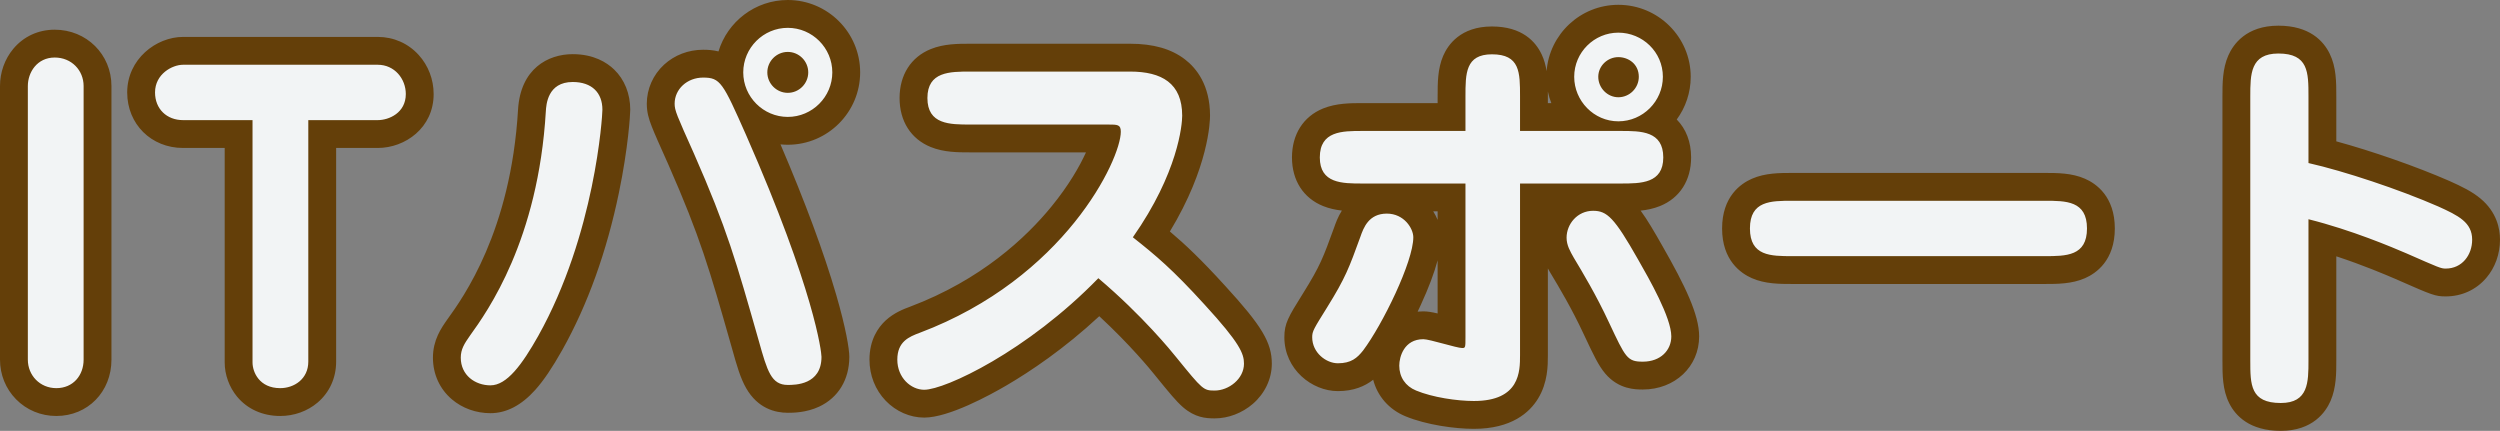
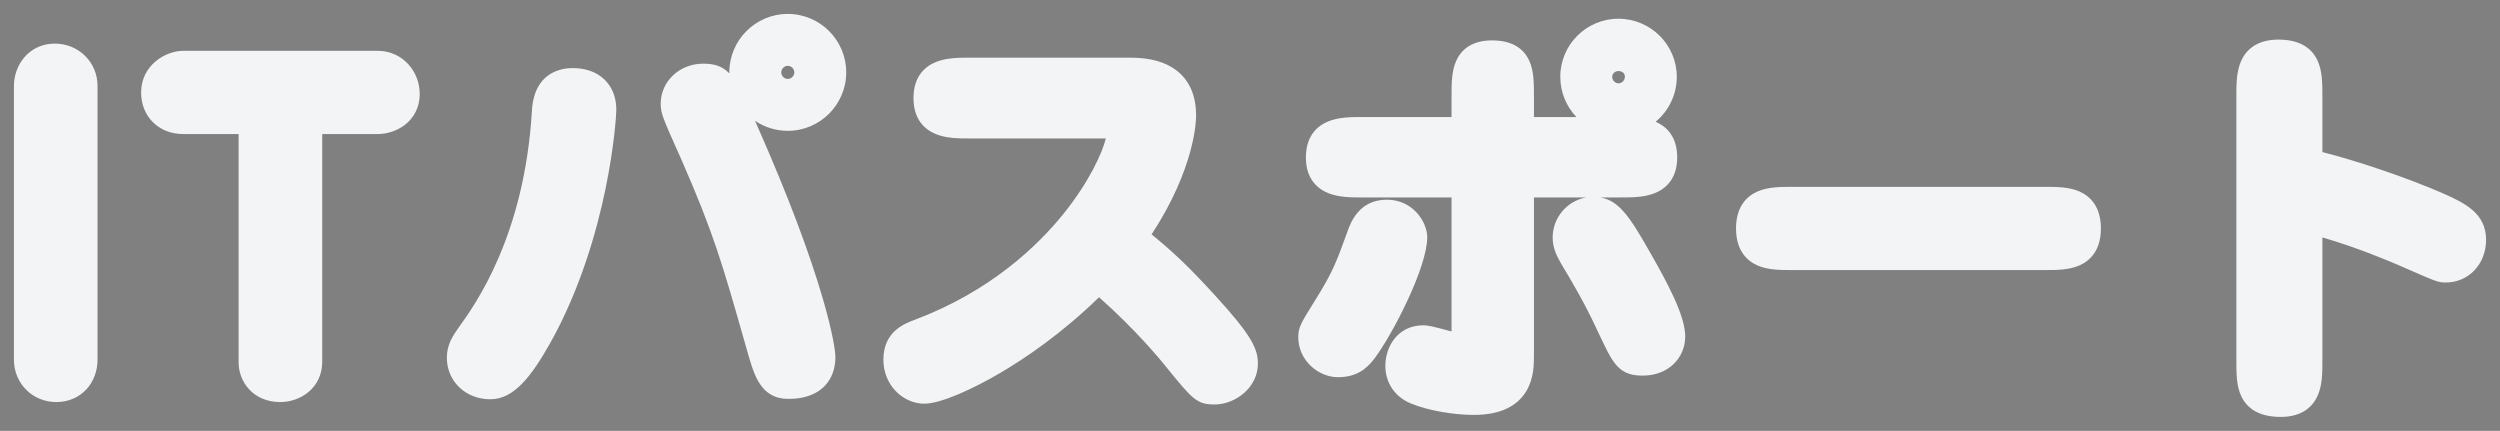
<svg xmlns="http://www.w3.org/2000/svg" width="179.605" height="30.952" viewBox="0 0 179.605 30.952">
  <rect x="0" y="0" width="179.605" height="30.952" fill="#808080" stroke="none" />
  <g id="パス_3331" data-name="パス 3331" transform="translate(-0.112 23.12)" fill="#f2f4f5">
    <path d="M 163.968 6.832 C 162.577 6.832 161.631 6.35 161.156 5.4 C 160.777 4.641 160.777 3.735 160.777 2.776 L 160.777 -16.191 C 160.777 -17.063 160.777 -17.965 161.114 -18.73 C 161.424 -19.435 162.141 -20.275 163.795 -20.275 C 165.176 -20.275 166.115 -19.785 166.585 -18.819 C 166.957 -18.057 166.957 -17.151 166.957 -16.191 L 166.957 -12.194 C 169.561 -11.535 173.146 -10.312 175.668 -9.209 L 175.673 -9.207 L 175.678 -9.204 C 177.103 -8.562 178.717 -7.834 178.717 -5.9 C 178.717 -4.147 177.47 -2.825 175.815 -2.825 C 175.274 -2.825 175.14 -2.884 172.888 -3.872 L 172.591 -4.003 C 171.774 -4.353 169.534 -5.313 166.957 -6.063 L 166.957 2.776 C 166.957 3.637 166.957 4.527 166.624 5.288 C 166.317 5.992 165.606 6.832 163.968 6.832 Z M 105.999 6.688 C 104.734 6.688 102.843 6.433 101.467 5.863 C 100.322 5.394 99.638 4.381 99.638 3.151 C 99.638 2.863 99.687 2.117 100.147 1.414 C 100.639 0.663 101.428 0.249 102.367 0.249 C 102.702 0.249 103.154 0.36 104.105 0.616 C 104.194 0.639 104.292 0.666 104.394 0.693 L 104.394 -8.936 L 97.986 -8.936 C 97.199 -8.936 96.308 -8.936 95.545 -9.242 C 94.809 -9.537 93.93 -10.223 93.93 -11.809 C 93.93 -13.409 94.806 -14.101 95.54 -14.4 C 96.305 -14.712 97.198 -14.712 97.986 -14.712 L 104.394 -14.712 L 104.394 -16.191 C 104.394 -17.109 104.394 -17.976 104.714 -18.716 C 105.009 -19.401 105.697 -20.218 107.297 -20.218 C 108.623 -20.218 109.522 -19.732 109.968 -18.776 C 110.314 -18.034 110.314 -17.139 110.314 -16.191 L 110.314 -14.712 L 113.363 -14.712 C 112.616 -15.501 112.206 -16.525 112.206 -17.603 C 112.206 -19.903 114.077 -21.774 116.377 -21.774 C 118.692 -21.774 120.576 -19.903 120.576 -17.603 C 120.576 -16.306 119.985 -15.145 119.058 -14.374 C 119.779 -14.061 120.605 -13.363 120.605 -11.809 C 120.605 -10.223 119.727 -9.537 118.99 -9.242 C 118.227 -8.936 117.336 -8.936 116.549 -8.936 L 115.078 -8.936 C 116.415 -8.716 117.193 -7.564 118.659 -4.981 L 118.67 -4.962 C 119.885 -2.835 121.182 -0.442 121.182 1.047 C 121.182 1.818 120.88 2.529 120.333 3.048 C 119.771 3.581 119.011 3.863 118.135 3.863 C 117.523 3.863 116.817 3.802 116.2 3.072 C 115.803 2.603 115.472 1.901 114.871 0.626 L 114.809 0.493 L 114.808 0.49 L 114.806 0.488 C 113.925 -1.413 112.943 -3.049 112.357 -4.026 L 112.319 -4.088 L 112.312 -4.1 L 112.305 -4.113 L 112.269 -4.177 C 111.997 -4.66 111.658 -5.26 111.658 -6.044 C 111.658 -7.496 112.708 -8.705 114.082 -8.936 L 110.314 -8.936 L 110.314 2.402 C 110.314 3.03 110.314 4.081 109.753 4.999 C 109.067 6.12 107.805 6.688 105.999 6.688 Z M 116.377 -18.016 C 116.141 -18.016 115.935 -17.823 115.935 -17.603 C 115.935 -17.357 116.146 -17.133 116.377 -17.133 C 116.631 -17.133 116.847 -17.348 116.847 -17.603 C 116.847 -17.996 116.455 -18.016 116.377 -18.016 Z M 87.378 5.938 C 86.084 5.938 85.788 5.574 83.863 3.205 L 83.861 3.202 L 83.859 3.199 C 83.505 2.757 81.719 0.578 79.069 -1.767 C 76.374 0.864 73.724 2.647 71.917 3.704 C 70.12 4.756 67.755 5.881 66.508 5.881 C 65.761 5.881 65.016 5.552 64.465 4.979 C 63.892 4.384 63.577 3.581 63.577 2.719 C 63.577 0.693 65.103 0.124 65.84 -0.149 C 71.24 -2.184 74.637 -5.424 76.535 -7.784 C 78.365 -10.059 79.3 -12.14 79.558 -13.173 L 69.823 -13.173 C 69.026 -13.173 68.122 -13.173 67.354 -13.484 C 66.617 -13.782 65.739 -14.474 65.739 -16.076 C 65.739 -17.677 66.617 -18.369 67.354 -18.667 C 68.122 -18.978 69.026 -18.978 69.823 -18.978 L 81.296 -18.978 C 82.738 -18.978 83.829 -18.678 84.633 -18.061 C 85.569 -17.342 86.043 -16.248 86.043 -14.807 C 86.043 -14.419 85.949 -11.033 82.844 -6.278 C 84.182 -5.196 85.395 -4.105 87.397 -1.903 C 90.036 0.976 90.482 1.939 90.482 3.007 C 90.482 4.734 88.846 5.938 87.378 5.938 Z M 20.243 5.765 C 18.302 5.765 17.254 4.3 17.254 2.921 L 17.254 -13.49 L 13.267 -13.49 C 11.519 -13.49 10.25 -14.747 10.25 -16.479 C 10.25 -18.429 12.002 -19.468 13.267 -19.468 L 27.248 -19.468 C 28.102 -19.468 28.884 -19.124 29.451 -18.499 C 29.976 -17.92 30.266 -17.162 30.266 -16.364 C 30.266 -15.445 29.871 -14.646 29.155 -14.115 C 28.619 -13.718 27.924 -13.49 27.248 -13.49 L 23.261 -13.49 L 23.261 2.863 C 23.261 4.748 21.706 5.765 20.243 5.765 Z M 4.159 5.765 C 2.45 5.765 1.112 4.427 1.112 2.719 L 1.112 -16.94 C 1.112 -17.681 1.375 -18.421 1.834 -18.971 C 2.38 -19.626 3.164 -19.987 4.043 -19.987 C 5.768 -19.987 7.119 -18.649 7.119 -16.94 L 7.119 2.719 C 7.119 3.529 6.839 4.281 6.331 4.838 C 5.785 5.436 5.014 5.765 4.159 5.765 Z M 35.348 5.564 C 33.562 5.564 32.215 4.279 32.215 2.575 C 32.215 1.621 32.663 0.981 33.059 0.416 L 33.063 0.41 L 33.067 0.404 C 34.236 -1.216 37.793 -6.148 38.328 -15.183 L 38.328 -15.198 C 38.499 -17.933 40.433 -18.229 41.257 -18.229 C 42.189 -18.229 42.977 -17.945 43.535 -17.409 C 44.095 -16.872 44.39 -16.122 44.39 -15.24 C 44.39 -14.92 44.253 -12.634 43.598 -9.48 C 43.008 -6.633 41.843 -2.415 39.651 1.506 C 38.278 3.943 37.022 5.564 35.348 5.564 Z M 56.708 5.535 C 55.78 5.535 55.067 5.11 54.586 4.272 C 54.222 3.637 53.978 2.766 53.669 1.662 L 53.586 1.371 C 52.02 -4.126 51.371 -6.402 49.049 -11.691 L 49.015 -11.767 C 47.715 -14.669 47.579 -14.973 47.579 -15.672 C 47.579 -16.459 47.903 -17.191 48.492 -17.733 C 49.06 -18.257 49.818 -18.546 50.625 -18.546 C 51.343 -18.546 51.952 -18.418 52.509 -17.852 C 52.508 -17.875 52.508 -17.898 52.508 -17.92 C 52.508 -20.236 54.392 -22.12 56.708 -22.12 C 59.023 -22.12 60.907 -20.236 60.907 -17.92 C 60.907 -15.605 59.023 -13.721 56.708 -13.721 C 55.834 -13.721 55.023 -13.989 54.35 -14.447 C 54.437 -14.252 54.528 -14.046 54.624 -13.828 C 56.712 -9.08 58.26 -4.986 59.228 -1.657 C 59.941 0.793 60.129 2.145 60.129 2.517 C 60.129 3.76 59.563 4.709 58.536 5.189 C 57.794 5.535 57.033 5.535 56.708 5.535 Z M 56.708 -18.39 C 56.453 -18.39 56.238 -18.175 56.238 -17.92 C 56.238 -17.666 56.453 -17.45 56.708 -17.45 C 56.962 -17.45 57.178 -17.666 57.178 -17.92 C 57.178 -18.175 56.962 -18.39 56.708 -18.39 Z M 96.227 3.978 C 95.551 3.978 94.853 3.694 94.315 3.199 C 93.714 2.647 93.383 1.903 93.383 1.105 C 93.383 0.398 93.579 0.082 94.524 -1.434 L 94.6 -1.557 C 95.865 -3.591 96.102 -4.245 96.89 -6.412 L 96.899 -6.437 C 97.124 -7.082 97.719 -8.774 99.744 -8.774 C 101.613 -8.774 102.647 -7.177 102.647 -6.073 C 102.647 -3.924 100.179 0.875 98.843 2.656 L 98.836 2.666 L 98.828 2.675 C 98.294 3.352 97.609 3.978 96.227 3.978 Z M 146.989 -3.718 L 128.887 -3.718 C 128.026 -3.718 127.136 -3.718 126.375 -4.05 C 125.671 -4.358 124.831 -5.069 124.831 -6.707 C 124.831 -8.346 125.671 -9.056 126.375 -9.364 C 127.136 -9.696 128.026 -9.696 128.887 -9.696 L 146.989 -9.696 C 147.85 -9.696 148.74 -9.696 149.501 -9.364 C 150.205 -9.056 151.045 -8.346 151.045 -6.707 C 151.045 -5.069 150.205 -4.358 149.501 -4.05 C 148.74 -3.718 147.85 -3.718 146.989 -3.718 Z" stroke="none" />
-     <path d="M 163.968 5.832 C 165.957 5.832 165.957 4.333 165.957 2.776 L 165.957 -7.37 C 169.07 -6.592 171.981 -5.352 172.99 -4.92 C 175.354 -3.882 175.469 -3.825 175.815 -3.825 C 176.997 -3.825 177.717 -4.805 177.717 -5.9 C 177.717 -7.14 176.737 -7.63 175.267 -8.293 C 172.5 -9.503 168.522 -10.829 165.957 -11.406 L 165.957 -16.191 C 165.957 -17.92 165.957 -19.275 163.795 -19.275 C 161.777 -19.275 161.777 -17.776 161.777 -16.191 L 161.777 2.776 C 161.777 4.506 161.777 5.832 163.968 5.832 M 105.999 5.688 C 109.314 5.688 109.314 3.555 109.314 2.402 L 109.314 -9.936 L 116.549 -9.936 C 117.991 -9.936 119.605 -9.936 119.605 -11.809 C 119.605 -13.712 117.991 -13.712 116.549 -13.712 L 109.314 -13.712 L 109.314 -16.191 C 109.314 -17.92 109.314 -19.218 107.296 -19.218 C 105.394 -19.218 105.394 -17.834 105.394 -16.191 L 105.394 -13.712 L 97.986 -13.712 C 96.545 -13.712 94.93 -13.712 94.93 -11.809 C 94.93 -9.936 96.545 -9.936 97.986 -9.936 L 105.394 -9.936 L 105.394 1.104 C 105.394 1.825 105.394 1.883 105.163 1.883 C 104.76 1.883 102.829 1.249 102.367 1.249 C 100.984 1.249 100.638 2.517 100.638 3.151 C 100.638 3.958 101.07 4.621 101.848 4.938 C 103.03 5.428 104.789 5.688 105.999 5.688 M 87.378 4.938 C 88.387 4.938 89.482 4.102 89.482 3.007 C 89.482 2.286 89.194 1.537 86.657 -1.23 C 84.351 -3.767 83.141 -4.776 81.498 -6.073 C 84.755 -10.714 85.043 -14.173 85.043 -14.807 C 85.043 -17.142 83.573 -17.978 81.296 -17.978 L 69.823 -17.978 C 68.353 -17.978 66.739 -17.978 66.739 -16.076 C 66.739 -14.173 68.353 -14.173 69.823 -14.173 L 79.71 -14.173 C 80.402 -14.173 80.633 -14.173 80.633 -13.654 C 80.633 -11.665 76.597 -3.133 66.191 0.787 C 65.413 1.076 64.577 1.422 64.577 2.719 C 64.577 4.016 65.557 4.881 66.508 4.881 C 68.007 4.881 73.916 2.113 79.019 -3.133 C 82.189 -0.452 84.294 2.142 84.64 2.575 C 86.513 4.881 86.571 4.938 87.378 4.938 M 20.243 4.765 C 21.252 4.765 22.261 4.102 22.261 2.863 L 22.261 -14.49 L 27.248 -14.49 C 28.055 -14.49 29.266 -15.009 29.266 -16.364 C 29.266 -17.459 28.459 -18.468 27.248 -18.468 L 13.267 -18.468 C 12.489 -18.468 11.25 -17.805 11.25 -16.479 C 11.25 -15.297 12.086 -14.49 13.267 -14.49 L 18.254 -14.49 L 18.254 2.921 C 18.254 3.612 18.744 4.765 20.243 4.765 M 4.159 4.765 C 5.369 4.765 6.119 3.843 6.119 2.719 L 6.119 -16.94 C 6.119 -18.065 5.254 -18.987 4.043 -18.987 C 2.775 -18.987 2.112 -17.92 2.112 -16.94 L 2.112 2.719 C 2.112 3.843 2.977 4.765 4.159 4.765 M 35.348 4.564 C 36.53 4.564 37.625 3.065 38.778 1.018 C 42.871 -6.304 43.39 -14.778 43.39 -15.24 C 43.39 -16.45 42.641 -17.229 41.257 -17.229 C 39.441 -17.229 39.355 -15.585 39.326 -15.124 C 38.778 -5.871 35.146 -0.769 33.878 0.989 C 33.474 1.566 33.215 1.969 33.215 2.575 C 33.215 3.843 34.253 4.564 35.348 4.564 M 56.708 4.535 C 57.226 4.535 59.129 4.535 59.129 2.517 C 59.129 2.171 58.639 -2.21 53.71 -13.424 C 52.038 -17.2 51.865 -17.546 50.625 -17.546 C 49.472 -17.546 48.579 -16.71 48.579 -15.672 C 48.579 -15.182 48.723 -14.865 49.962 -12.098 C 52.355 -6.65 52.989 -4.372 54.632 1.393 C 55.238 3.555 55.526 4.535 56.708 4.535 M 96.227 2.978 C 97.179 2.978 97.611 2.603 98.043 2.056 C 99.427 0.211 101.647 -4.315 101.647 -6.073 C 101.647 -6.707 100.984 -7.774 99.744 -7.774 C 98.447 -7.774 98.072 -6.765 97.842 -6.102 C 97.035 -3.882 96.775 -3.162 95.449 -1.029 C 94.498 0.499 94.383 0.672 94.383 1.104 C 94.383 2.229 95.392 2.978 96.227 2.978 M 118.135 2.863 C 119.432 2.863 120.182 2.027 120.182 1.047 C 120.182 -0.308 118.596 -3.075 117.789 -4.488 C 116.088 -7.486 115.569 -7.976 114.561 -7.976 C 113.436 -7.976 112.658 -7.024 112.658 -6.044 C 112.658 -5.497 112.917 -5.064 113.177 -4.603 C 113.782 -3.594 114.791 -1.922 115.714 0.067 C 116.895 2.575 117.011 2.863 118.135 2.863 M 146.989 -4.718 C 148.546 -4.718 150.045 -4.718 150.045 -6.707 C 150.045 -8.696 148.546 -8.696 146.989 -8.696 L 128.887 -8.696 C 127.33 -8.696 125.831 -8.696 125.831 -6.707 C 125.831 -4.718 127.33 -4.718 128.887 -4.718 L 146.989 -4.718 M 116.377 -14.404 C 118.135 -14.404 119.576 -15.845 119.576 -17.603 C 119.576 -19.39 118.106 -20.774 116.377 -20.774 C 114.647 -20.774 113.206 -19.362 113.206 -17.603 C 113.206 -15.874 114.618 -14.404 116.377 -14.404 M 116.377 -19.016 C 117.097 -19.016 117.847 -18.526 117.847 -17.603 C 117.847 -16.796 117.184 -16.133 116.377 -16.133 C 115.598 -16.133 114.935 -16.796 114.935 -17.603 C 114.935 -18.382 115.598 -19.016 116.377 -19.016 M 56.708 -14.721 C 58.466 -14.721 59.907 -16.162 59.907 -17.92 C 59.907 -19.679 58.466 -21.12 56.708 -21.12 C 54.949 -21.12 53.508 -19.679 53.508 -17.92 C 53.508 -16.162 54.949 -14.721 56.708 -14.721 M 56.708 -19.39 C 57.515 -19.39 58.178 -18.727 58.178 -17.92 C 58.178 -17.113 57.515 -16.45 56.708 -16.45 C 55.901 -16.45 55.238 -17.113 55.238 -17.92 C 55.238 -18.727 55.901 -19.39 56.708 -19.39 M 163.968 7.832 C 161.725 7.832 160.715 6.753 160.262 5.847 C 159.777 4.877 159.777 3.809 159.777 2.776 L 159.777 -16.191 C 159.777 -17.121 159.777 -18.175 160.199 -19.133 C 160.551 -19.933 161.486 -21.275 163.795 -21.275 C 166.032 -21.275 167.036 -20.178 167.484 -19.257 C 167.957 -18.288 167.957 -17.222 167.957 -16.191 L 167.957 -12.966 C 170.524 -12.266 173.698 -11.162 176.069 -10.125 L 176.089 -10.116 C 176.978 -9.715 177.708 -9.367 178.33 -8.844 C 179.477 -7.88 179.717 -6.711 179.717 -5.9 C 179.717 -4.87 179.366 -3.893 178.727 -3.149 C 177.994 -2.295 176.96 -1.825 175.815 -1.825 C 175.064 -1.825 174.82 -1.932 172.486 -2.957 L 172.194 -3.085 C 171.53 -3.37 169.915 -4.061 167.957 -4.706 L 167.957 2.776 C 167.957 3.695 167.957 4.736 167.541 5.688 C 167.191 6.489 166.262 7.832 163.968 7.832 Z M 105.999 7.688 C 104.636 7.688 102.588 7.409 101.085 6.787 C 99.9 6.301 99.067 5.339 98.764 4.162 C 98.175 4.621 97.376 4.978 96.227 4.978 C 94.371 4.978 92.383 3.422 92.383 1.104 C 92.383 0.112 92.682 -0.369 93.675 -1.964 L 93.751 -2.086 C 94.96 -4.031 95.17 -4.608 95.951 -6.754 L 95.958 -6.773 C 96.057 -7.059 96.219 -7.519 96.514 -7.992 C 96.067 -8.043 95.614 -8.137 95.173 -8.314 C 93.748 -8.886 92.93 -10.16 92.93 -11.809 C 92.93 -13.466 93.744 -14.748 95.163 -15.326 C 96.11 -15.712 97.15 -15.712 97.986 -15.712 L 103.394 -15.712 L 103.394 -16.191 C 103.394 -17.17 103.394 -18.182 103.795 -19.112 C 104.135 -19.899 105.04 -21.218 107.296 -21.218 C 109.475 -21.218 110.445 -20.12 110.874 -19.198 C 111.053 -18.817 111.159 -18.418 111.222 -18.01 C 111.43 -20.672 113.662 -22.774 116.377 -22.774 C 119.244 -22.774 121.576 -20.454 121.576 -17.603 C 121.576 -16.457 121.203 -15.396 120.572 -14.535 C 121.24 -13.861 121.605 -12.919 121.605 -11.809 C 121.605 -10.16 120.788 -8.886 119.362 -8.314 C 118.907 -8.131 118.439 -8.036 117.978 -7.988 C 118.475 -7.309 118.966 -6.466 119.528 -5.475 L 119.538 -5.457 C 121.17 -2.602 122.182 -0.518 122.182 1.047 C 122.182 3.222 120.442 4.863 118.135 4.863 C 117.617 4.863 116.406 4.863 115.436 3.718 C 114.955 3.149 114.604 2.404 113.967 1.052 L 113.899 0.908 C 113.04 -0.944 112.113 -2.489 111.499 -3.512 L 111.398 -3.686 C 111.371 -3.734 111.343 -3.784 111.314 -3.835 L 111.314 2.402 C 111.314 3.135 111.314 4.363 110.606 5.521 C 110.001 6.509 108.711 7.688 105.999 7.688 Z M 102.367 -0.751 C 102.659 -0.751 102.972 -0.7 103.394 -0.601 L 103.394 -4.421 C 103.156 -3.519 102.751 -2.444 102.181 -1.205 C 102.108 -1.047 102.034 -0.889 101.958 -0.732 C 102.091 -0.745 102.227 -0.751 102.367 -0.751 Z M 103.078 -7.936 C 103.203 -7.738 103.309 -7.532 103.394 -7.322 L 103.394 -7.936 L 103.078 -7.936 Z M 111.314 -15.712 L 111.562 -15.712 C 111.456 -15.982 111.373 -16.261 111.314 -16.547 C 111.314 -16.428 111.314 -16.309 111.314 -16.191 L 111.314 -15.712 Z M 87.378 6.938 C 86.725 6.938 85.957 6.876 85.1 6.133 C 84.608 5.708 84.1 5.082 83.087 3.836 L 83.078 3.824 C 82.764 3.432 81.297 1.641 79.086 -0.403 C 76.559 1.946 74.126 3.57 72.423 4.567 C 71.234 5.263 68.279 6.881 66.508 6.881 C 65.49 6.881 64.483 6.44 63.745 5.673 C 62.992 4.89 62.577 3.841 62.577 2.719 C 62.577 1.283 63.204 0.399 63.731 -0.09 C 64.343 -0.659 65.06 -0.926 65.491 -1.086 C 70.601 -3.012 73.834 -6.059 75.647 -8.277 C 76.895 -9.803 77.68 -11.179 78.131 -12.173 L 69.823 -12.173 C 68.935 -12.173 67.928 -12.173 66.979 -12.557 C 65.555 -13.134 64.739 -14.416 64.739 -16.076 C 64.739 -17.735 65.555 -19.018 66.979 -19.594 C 67.928 -19.978 68.935 -19.978 69.823 -19.978 L 81.296 -19.978 C 82.966 -19.978 84.257 -19.61 85.242 -18.854 C 86.063 -18.223 87.043 -17.009 87.043 -14.807 C 87.043 -14.409 86.954 -11.1 84.159 -6.49 C 85.285 -5.539 86.431 -4.452 88.135 -2.578 C 90.763 0.289 91.482 1.49 91.482 3.007 C 91.482 4.093 90.985 5.146 90.117 5.896 C 89.351 6.558 88.353 6.938 87.378 6.938 Z M 20.243 6.765 C 18.986 6.765 17.886 6.272 17.145 5.377 C 16.579 4.692 16.254 3.797 16.254 2.921 L 16.254 -12.49 L 13.267 -12.49 C 10.977 -12.49 9.25 -14.205 9.25 -16.479 C 9.25 -18.865 11.327 -20.468 13.267 -20.468 L 27.248 -20.468 C 28.387 -20.468 29.433 -20.007 30.192 -19.171 C 30.884 -18.408 31.266 -17.411 31.266 -16.364 C 31.266 -13.939 29.223 -12.49 27.248 -12.49 L 24.261 -12.49 L 24.261 2.863 C 24.261 4.029 23.786 5.074 22.924 5.805 C 22.193 6.424 21.241 6.765 20.243 6.765 Z M 4.159 6.765 C 3.052 6.765 2.024 6.339 1.264 5.564 C 0.521 4.806 0.112 3.796 0.112 2.719 L 0.112 -16.94 C 0.112 -17.925 0.451 -18.874 1.066 -19.611 C 1.805 -20.498 2.862 -20.987 4.043 -20.987 C 6.329 -20.987 8.119 -19.209 8.119 -16.94 L 8.119 2.719 C 8.119 5.026 6.416 6.765 4.159 6.765 Z M 35.348 6.564 C 34.311 6.564 33.325 6.209 32.571 5.565 C 31.697 4.818 31.215 3.756 31.215 2.575 C 31.215 1.306 31.807 0.46 32.239 -0.158 L 32.256 -0.181 C 33.383 -1.743 36.812 -6.497 37.329 -15.242 L 37.33 -15.26 C 37.512 -18.186 39.478 -19.229 41.257 -19.229 C 42.767 -19.229 43.706 -18.632 44.228 -18.131 C 44.977 -17.411 45.39 -16.384 45.39 -15.24 C 45.39 -14.903 45.249 -12.514 44.577 -9.277 C 43.697 -5.035 42.334 -1.243 40.524 1.994 L 40.521 2 C 39.775 3.322 39.172 4.215 38.563 4.894 C 37.569 6.002 36.487 6.564 35.348 6.564 Z M 56.708 6.535 C 55.806 6.535 54.555 6.228 53.719 4.769 C 53.293 4.027 53.034 3.103 52.707 1.933 L 52.625 1.646 C 51.072 -3.804 50.428 -6.062 48.134 -11.286 L 48.102 -11.358 C 47.483 -12.741 47.142 -13.503 46.938 -14.024 C 46.716 -14.591 46.579 -15.064 46.579 -15.672 C 46.579 -16.726 47.029 -17.745 47.814 -18.469 C 48.568 -19.163 49.566 -19.546 50.625 -19.546 C 50.978 -19.546 51.352 -19.522 51.73 -19.426 C 52.377 -21.561 54.364 -23.12 56.708 -23.12 C 59.575 -23.12 61.907 -20.787 61.907 -17.92 C 61.907 -15.053 59.575 -12.721 56.708 -12.721 C 56.531 -12.721 56.356 -12.73 56.184 -12.747 C 57.966 -8.585 59.311 -4.954 60.188 -1.937 C 60.883 0.451 61.129 1.955 61.129 2.517 C 61.129 4.147 60.338 5.451 58.959 6.095 C 58.016 6.535 57.065 6.535 56.708 6.535 Z M 146.989 -2.718 L 128.887 -2.718 C 127.968 -2.718 126.927 -2.718 125.975 -3.134 C 125.174 -3.484 123.831 -4.413 123.831 -6.707 C 123.831 -9.002 125.174 -9.931 125.975 -10.28 C 126.927 -10.696 127.968 -10.696 128.887 -10.696 L 146.989 -10.696 C 147.908 -10.696 148.949 -10.696 149.901 -10.28 C 150.702 -9.931 152.045 -9.002 152.045 -6.707 C 152.045 -4.413 150.702 -3.484 149.901 -3.134 C 148.949 -2.718 147.908 -2.718 146.989 -2.718 Z" stroke="none" fill="#643f09" />
  </g>
</svg>